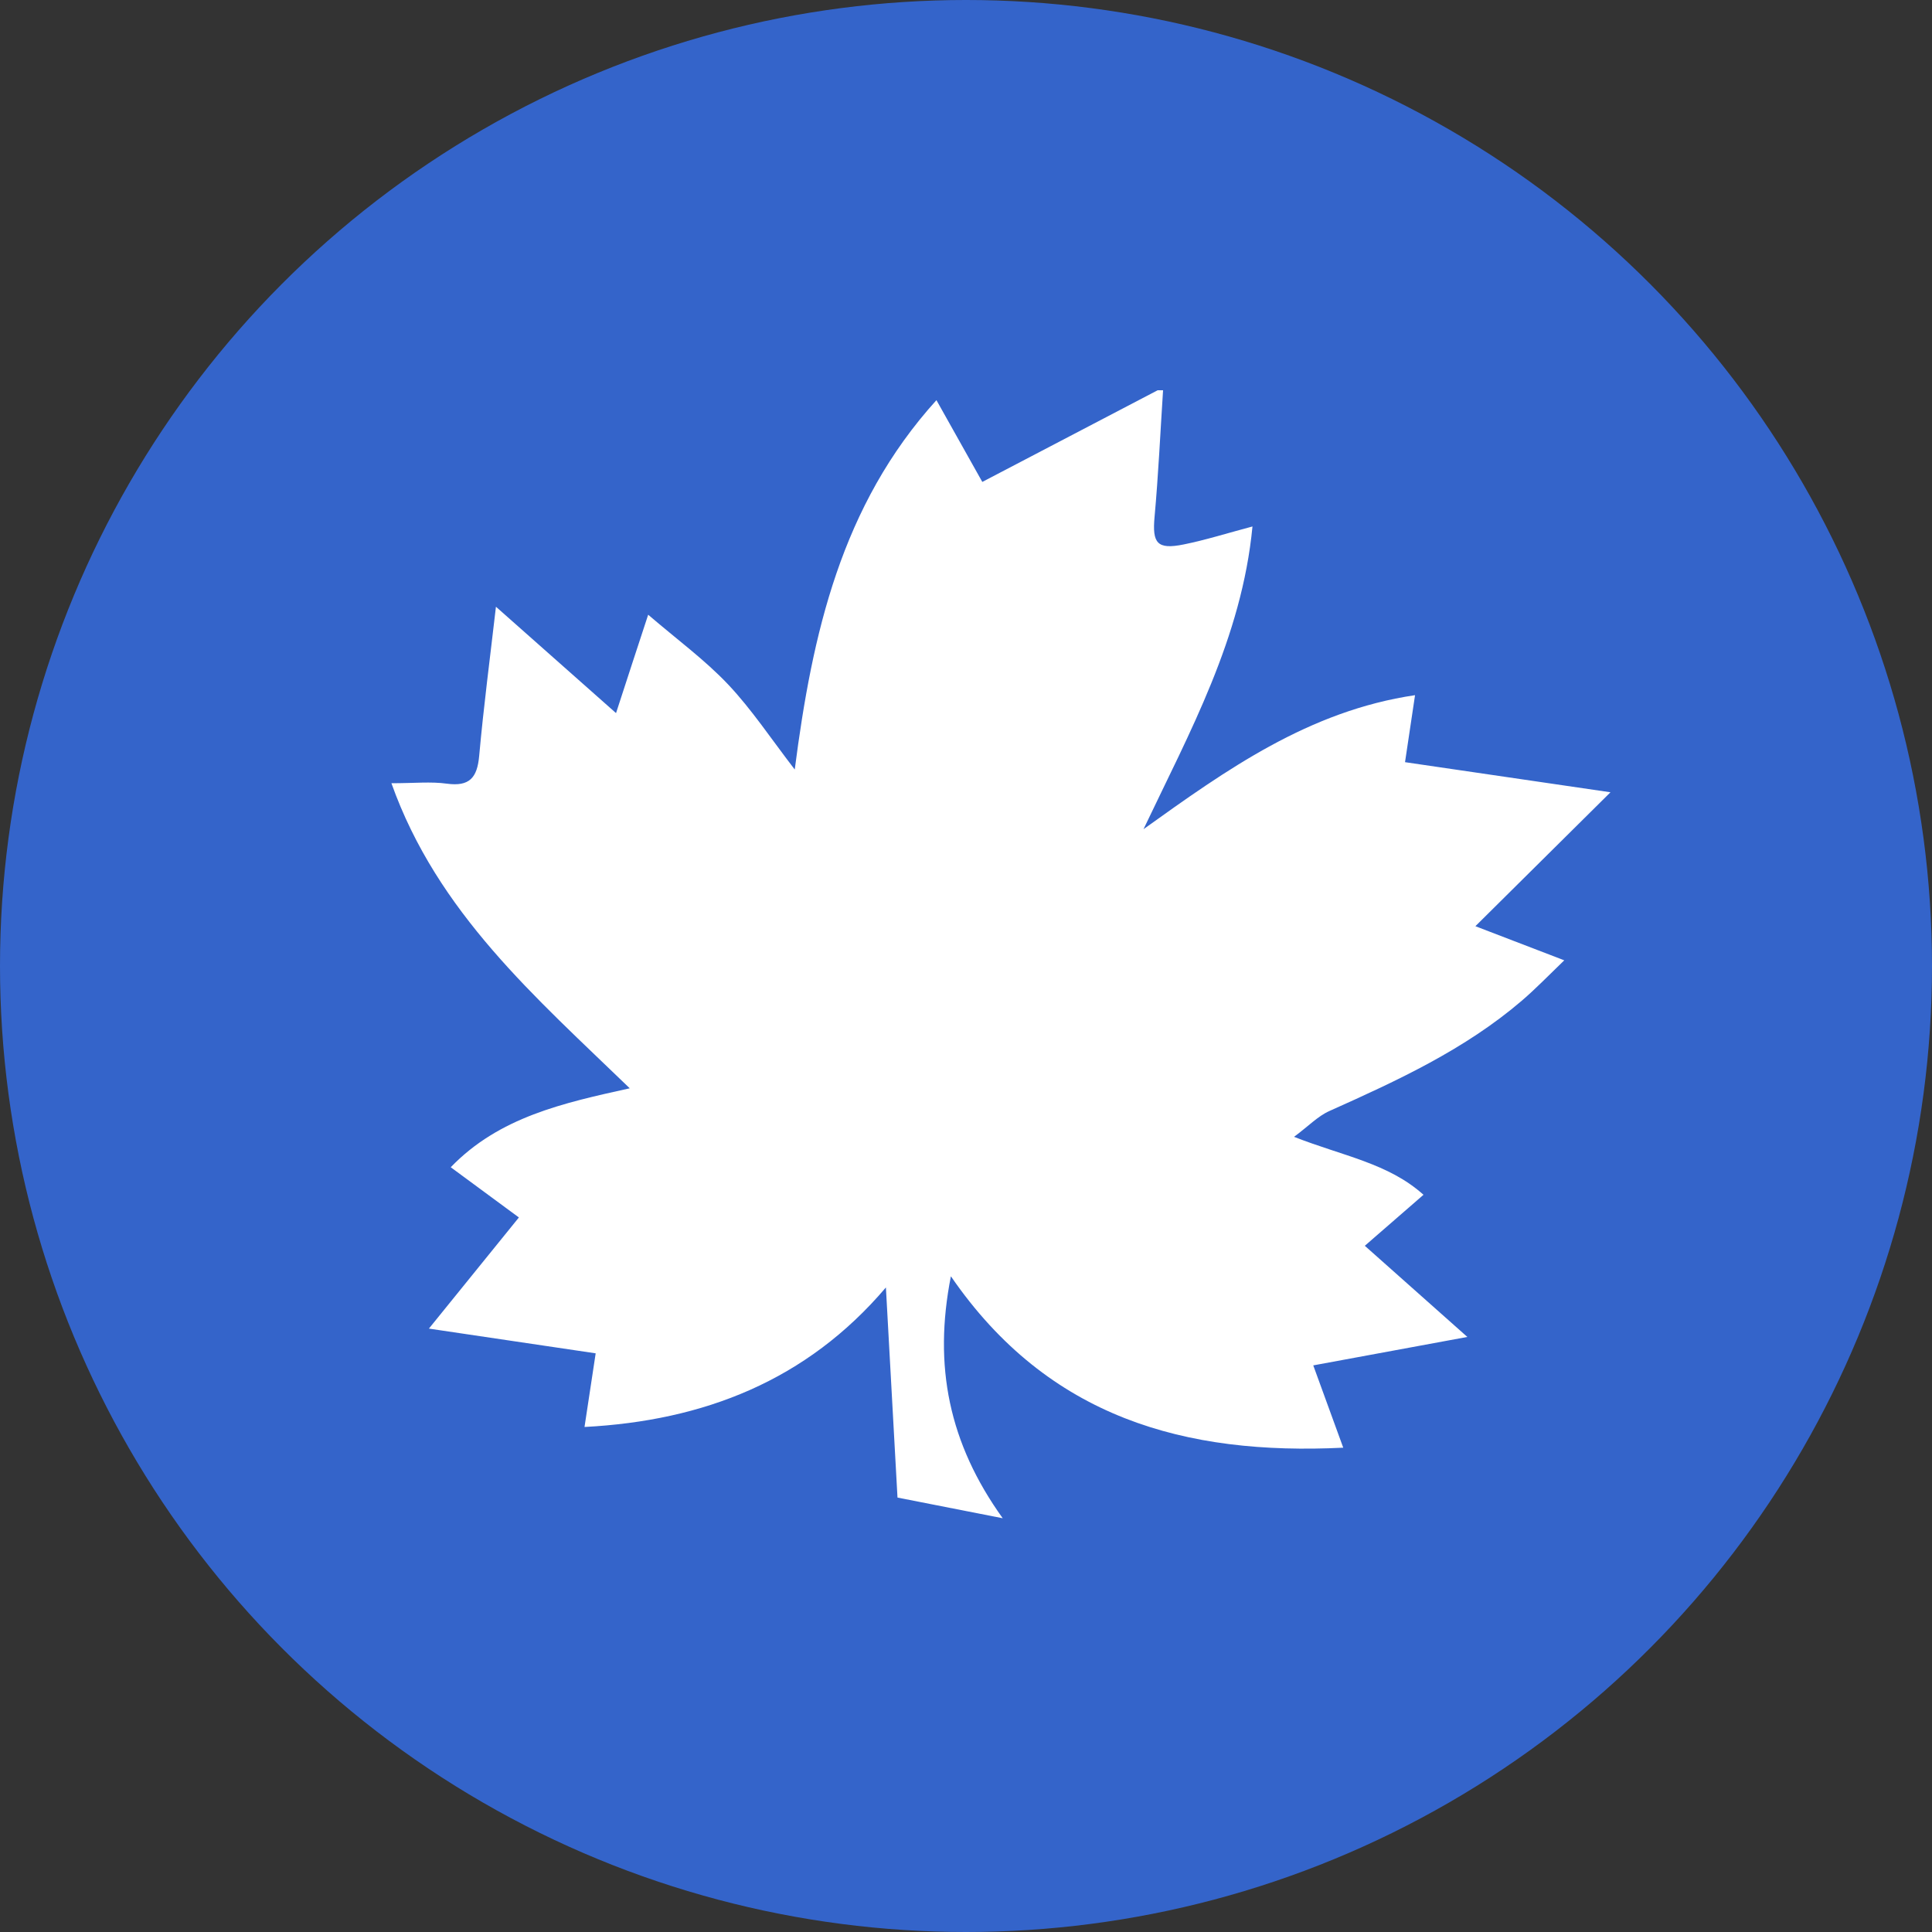
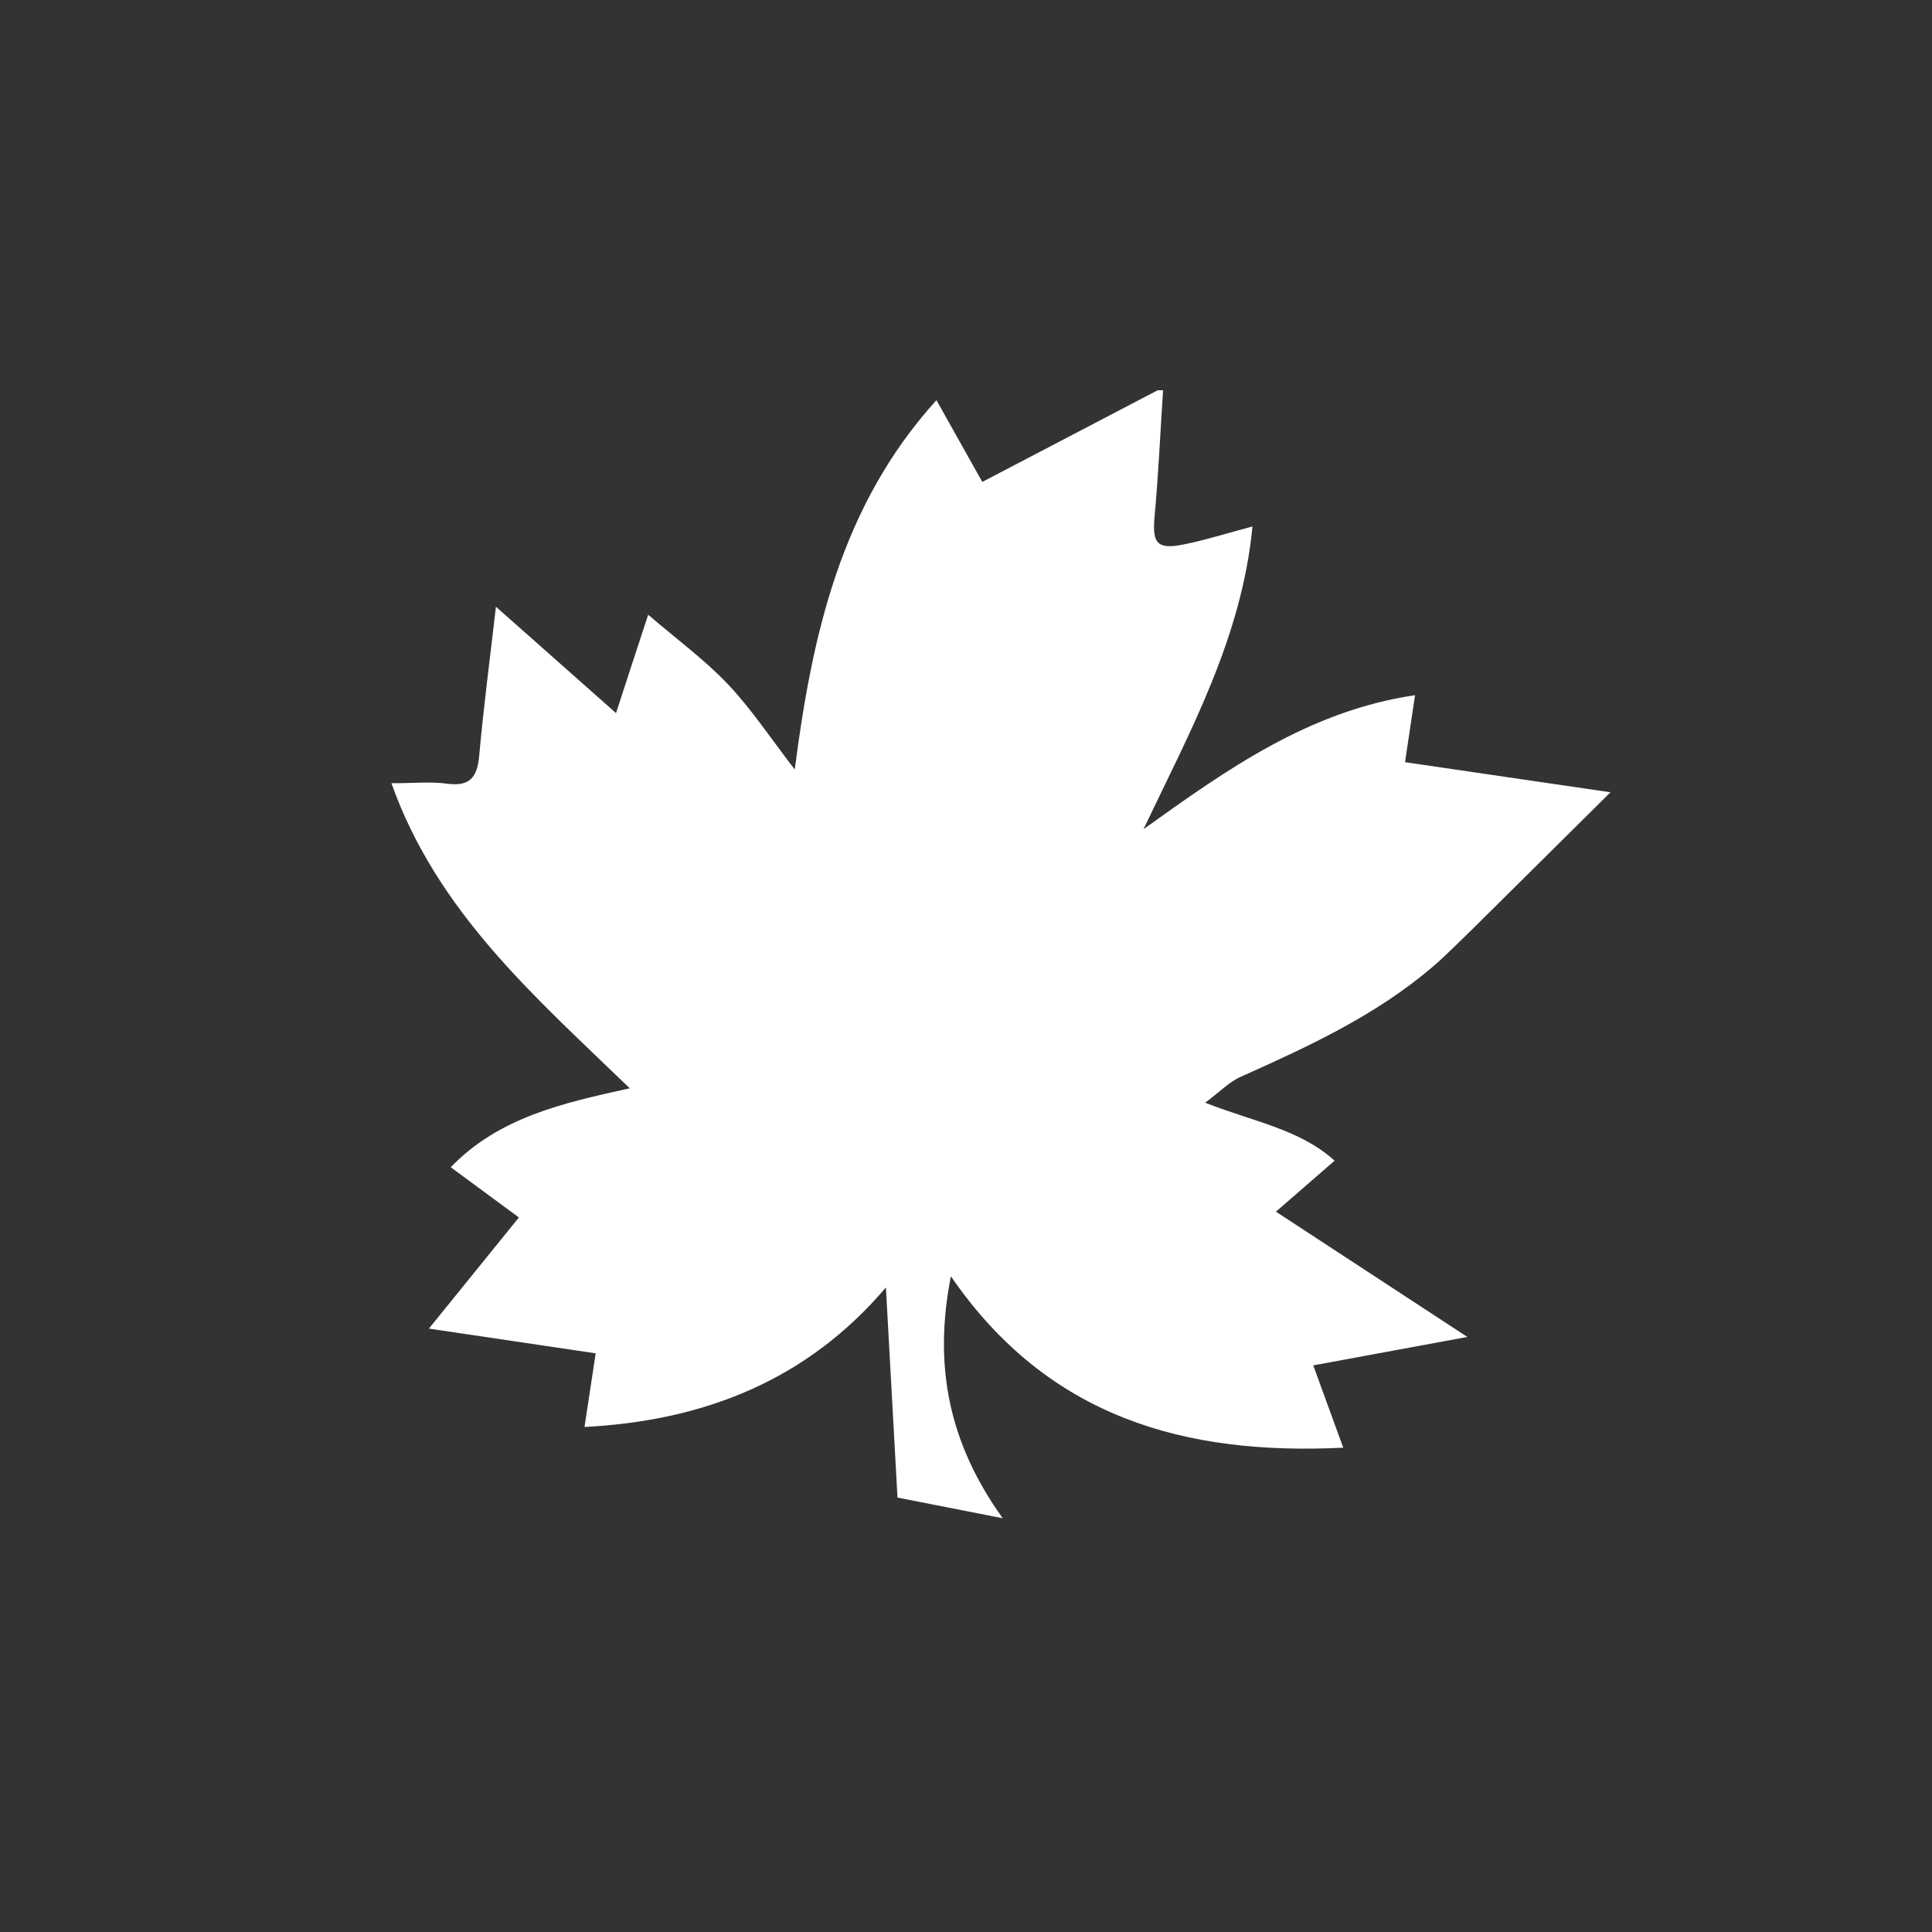
<svg xmlns="http://www.w3.org/2000/svg" viewBox="0 0 500 500">
  <rect x="0" y="0" width="500" height="500" fill="#333333" stroke="none" />
  <defs>
    <style>.cls-1{fill:#3464ca;}.cls-2{fill:#fff;}</style>
  </defs>
  <g id="图层_2" data-name="图层 2">
    <g id="图层_1-2" data-name="图层 1">
-       <circle class="cls-1" cx="250" cy="250" r="250" />
-       <path class="cls-2" d="M299.6,101H301c-.71,10.93-1.21,21.87-2.2,32.77-.63,6.82.66,8.53,7.55,7.13,5.65-1.14,11.17-2.89,17.79-4.65-2.77,28.88-16.28,53.26-28.2,78.34,21.5-15.4,42.79-30.61,70.27-34.68-1,6.71-1.8,12.07-2.59,17.34l53.17,7.79L381.83,239.7l23,8.83c-4.15,4-7.39,7.36-10.93,10.4-14.79,12.68-32.25,20.72-49.83,28.59-3,1.33-5.42,3.91-9.17,6.69,12.7,5,24.38,6.81,33.5,15-5,4.35-9.36,8.12-15.19,13.2L379.75,346l-39.88,7.36c2.73,7.5,5.2,14.26,7.76,21.3-40.71,2-76.3-7.61-101.54-44.36-4.59,23.26-.5,43.23,13.41,62.62l-27.23-5.35c-1-18.33-2-36.21-3-54.38-20.52,24.14-47.15,34.5-78,36.11,1.07-7,2-13.07,2.89-19.06L111,343.84l23.29-28.76-17.64-13c12.55-13,29.13-16.63,46.33-20.43-24.37-23.58-49.77-45.46-61.68-78.95,5.93,0,10.2-.46,14.33.11,5.89.81,7.87-1.55,8.38-7.16,1.15-12.79,2.83-25.52,4.34-38.63l31.08,27.53c3-9.29,5.41-16.56,8.32-25.46,7.42,6.38,14.65,11.66,20.7,18.06s11.2,14.17,17.23,22c4.54-35.12,12-68.35,36.67-95.59l11.87,21.16Z" />
+       <path class="cls-2" d="M299.6,101H301c-.71,10.93-1.21,21.87-2.2,32.77-.63,6.82.66,8.53,7.55,7.13,5.65-1.14,11.17-2.89,17.79-4.65-2.77,28.88-16.28,53.26-28.2,78.34,21.5-15.4,42.79-30.61,70.27-34.68-1,6.71-1.8,12.07-2.59,17.34l53.17,7.79L381.83,239.7c-4.15,4-7.39,7.36-10.93,10.4-14.79,12.68-32.25,20.72-49.83,28.59-3,1.33-5.42,3.91-9.17,6.69,12.7,5,24.38,6.81,33.5,15-5,4.35-9.36,8.12-15.19,13.2L379.75,346l-39.88,7.36c2.73,7.5,5.2,14.26,7.76,21.3-40.71,2-76.3-7.61-101.54-44.36-4.59,23.26-.5,43.23,13.41,62.62l-27.23-5.35c-1-18.33-2-36.21-3-54.38-20.52,24.14-47.15,34.5-78,36.11,1.07-7,2-13.07,2.89-19.06L111,343.84l23.29-28.76-17.64-13c12.55-13,29.13-16.63,46.33-20.43-24.37-23.58-49.77-45.46-61.68-78.95,5.93,0,10.2-.46,14.33.11,5.89.81,7.87-1.55,8.38-7.16,1.15-12.79,2.83-25.52,4.34-38.63l31.08,27.53c3-9.29,5.41-16.56,8.32-25.46,7.42,6.38,14.65,11.66,20.7,18.06s11.2,14.17,17.23,22c4.54-35.12,12-68.35,36.67-95.59l11.87,21.16Z" />
    </g>
  </g>
</svg>